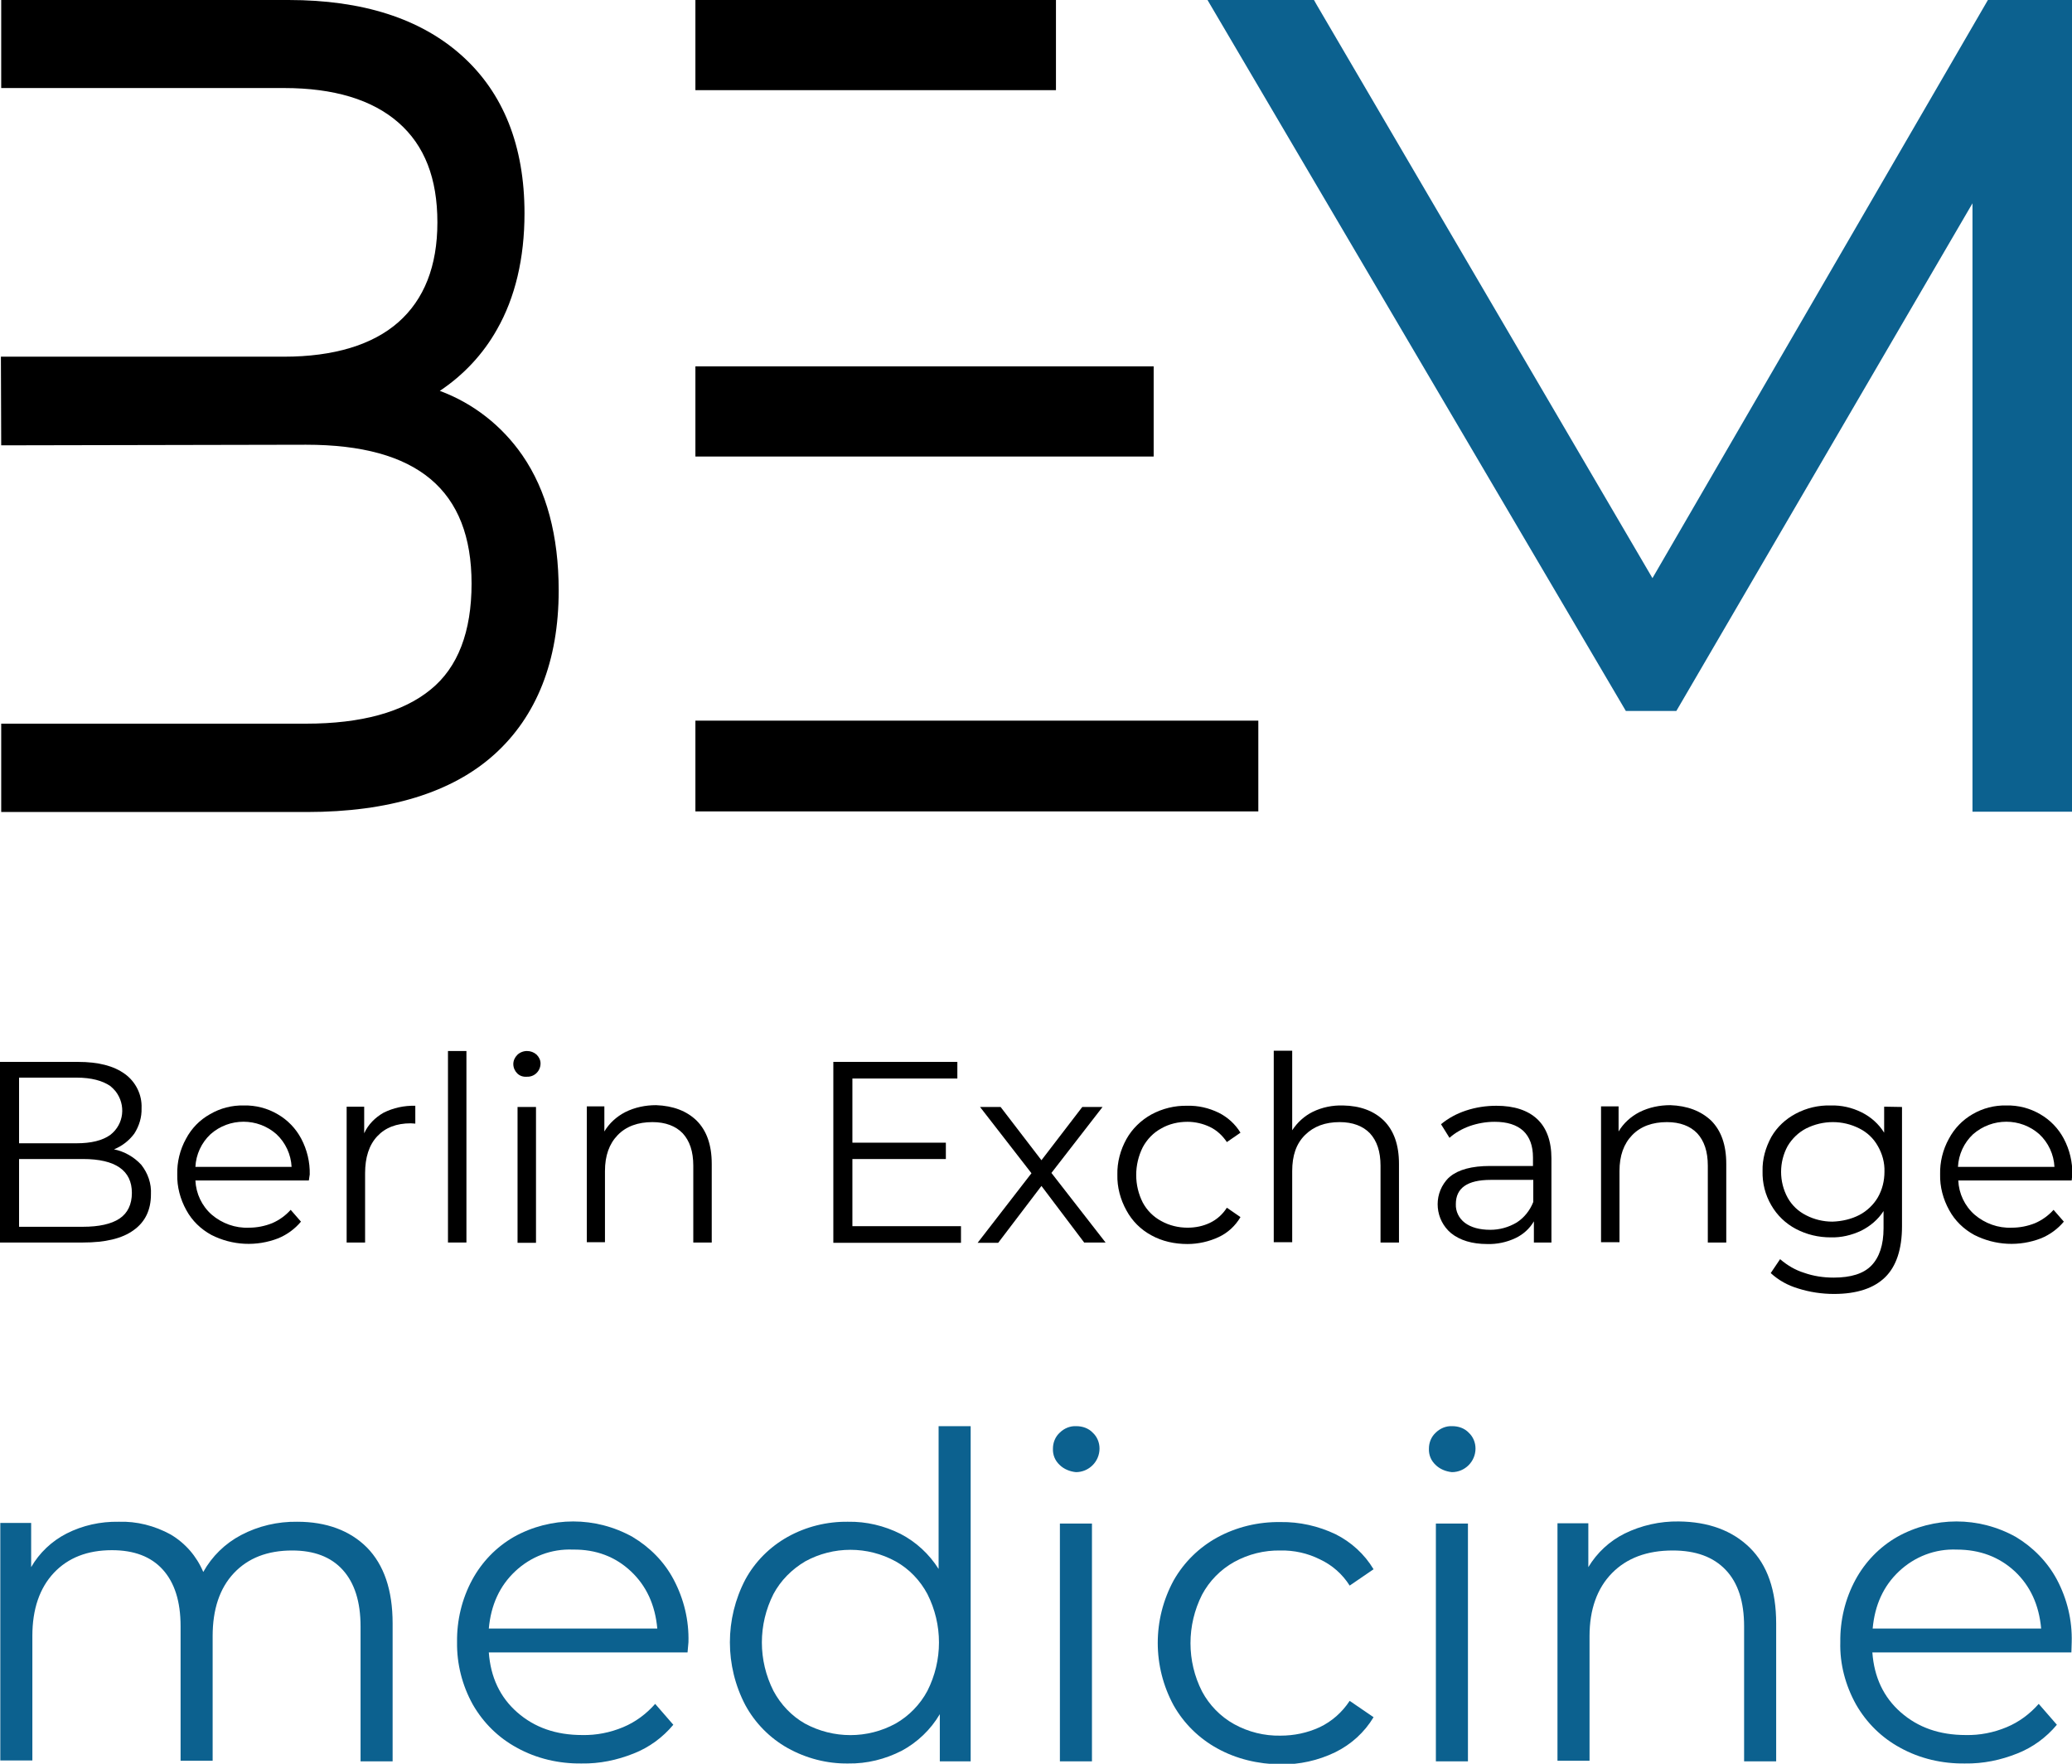
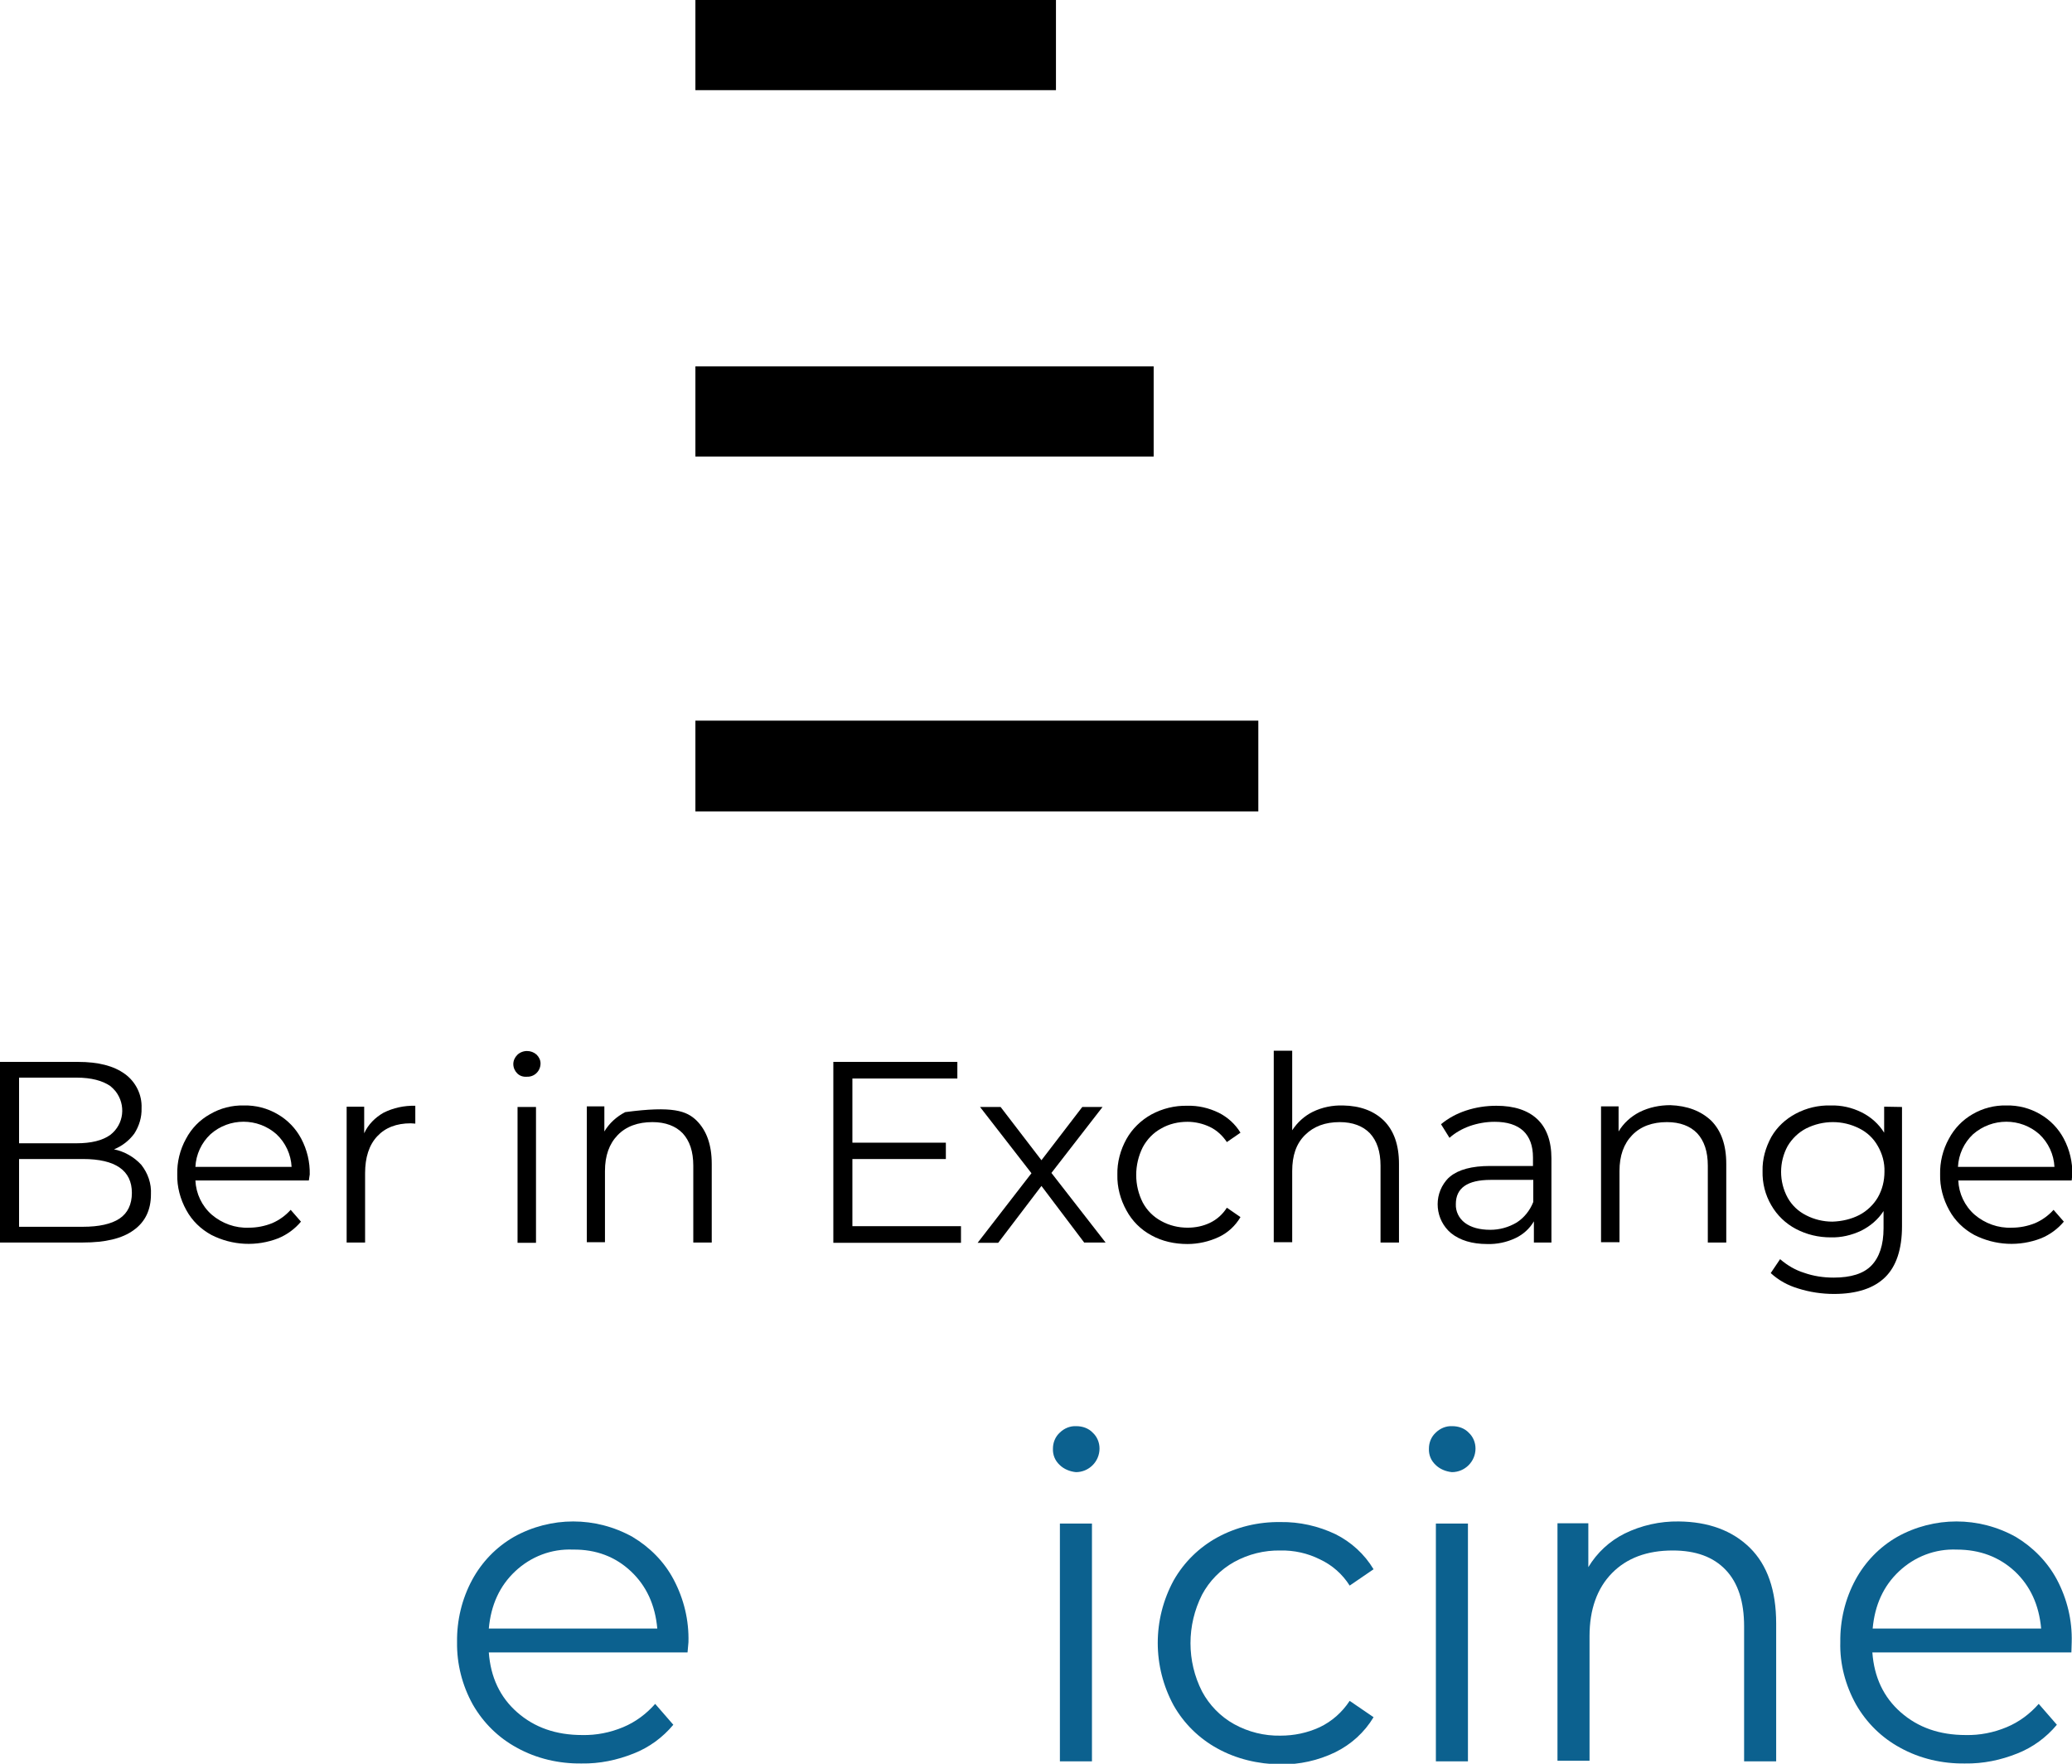
<svg xmlns="http://www.w3.org/2000/svg" version="1.1" id="Ebene_1" x="0px" y="0px" viewBox="0 0 685 583" style="enable-background:new 0 0 685 583;" xml:space="preserve">
  <style type="text/css">
	.st0{fill:#0C618F;}
</style>
-   <polygon class="st0" points="657.2,0 546.3,191.1 435.3,1.6 434.4,0 399.2,0 537.5,235 554.2,235 652.1,67.2 652.1,268.3 685,268.3   685,0 " />
  <rect x="229.9" y="238.2" width="186.1" height="30" />
  <rect x="229.9" y="121.1" width="151.5" height="29.8" />
  <rect x="229.9" width="119.2" height="29.8" />
-   <path d="M172.7,150.5c-6.7-9.7-16.2-17.2-27.3-21.3c7.8-5.2,14.3-12.1,18.9-20.3c6-10.5,9.1-23.5,9.1-38.4c0-22.3-7-39.8-20.7-52.1  S119.8,0,95.4,0h-95v29.1h93.5c16.4,0,29.1,3.8,37.8,11.4s12.9,18.5,12.9,33s-4.4,25.5-12.9,33s-21.4,11.4-37.8,11.4H0.3l0.1,29.3  l100.8-0.2c36.8,0,54.7,15,54.7,45.9c0,15.9-4.5,27.7-13.5,35c-9.1,7.5-23,11.3-41.2,11.3H0.4v29.2h101.1c27,0,47.9-6.4,61.9-19  s21.3-30.9,21.3-54.2C184.7,177.1,180.7,162.1,172.7,150.5z" />
-   <path class="st0" d="M121.3,511.5c5.6,5.7,8.5,14,8.5,25.1v45.6h-10.6v-44.6c0-8.2-2-14.4-5.9-18.7s-9.5-6.4-16.7-6.4  c-8.2,0-14.6,2.5-19.3,7.5s-7,12-7,20.8V582H59.7v-44.5c0-8.2-2-14.4-5.9-18.7s-9.5-6.4-16.8-6.4c-8.1,0-14.5,2.5-19.2,7.5  s-7.1,12-7.1,20.8v41.2H0.1v-78.5h10.2V518c2.7-4.7,6.8-8.6,11.7-11.1c5.3-2.7,11.2-4,17.2-3.9c6-0.2,11.9,1.3,17.2,4.2  c4.9,2.9,8.6,7.2,10.8,12.4c2.9-5.2,7.2-9.4,12.5-12.2c5.7-3,12.1-4.5,18.6-4.4C107.9,503,115.7,505.9,121.3,511.5z" />
  <path class="st0" d="M227.3,546.2h-65.7c0.6,8.2,3.7,14.8,9.4,19.8s12.8,7.5,21.5,7.5c4.6,0.1,9.2-0.8,13.5-2.6  c4.1-1.7,7.7-4.4,10.6-7.7l6,6.9c-3.5,4.2-8,7.5-13.1,9.5c-5.5,2.2-11.3,3.4-17.2,3.3c-7.5,0.1-14.9-1.6-21.4-5.2  c-6.1-3.3-11.1-8.2-14.6-14.3c-3.5-6.3-5.3-13.4-5.2-20.6c-0.1-7.2,1.6-14.3,5-20.6c3.2-5.9,7.9-10.8,13.8-14.2  c12.2-6.8,27-6.8,39.2,0c5.7,3.4,10.5,8.2,13.6,14.1c3.4,6.4,5.1,13.5,4.9,20.7L227.3,546.2z M170.3,519.4c-5.1,4.8-8,11.1-8.7,18.9  h55.7c-0.7-7.8-3.6-14.1-8.7-18.9c-5.1-4.8-11.5-7.3-19.2-7.2C182.3,511.9,175.5,514.5,170.3,519.4z" />
-   <path class="st0" d="M320.9,471.3v110.9h-10.2v-15.6c-3,5.1-7.4,9.3-12.6,12.1c-5.5,2.8-11.5,4.3-17.7,4.2c-7,0.1-13.9-1.7-20-5.1  c-5.9-3.3-10.8-8.3-14-14.2c-6.8-13-6.8-28.5,0-41.5c3.2-5.9,8.1-10.8,14-14.1c6.1-3.4,13-5.1,20-5c6-0.1,11.9,1.3,17.3,4  c5.2,2.7,9.5,6.7,12.6,11.6v-47.2h10.6V471.3z M296.1,569.7c4.4-2.5,8.1-6.3,10.5-10.8c5.1-10.1,5.1-21.9,0-32  c-2.4-4.5-6-8.3-10.5-10.8c-9.3-5.1-20.6-5.1-29.9,0c-4.4,2.6-8.1,6.3-10.5,10.8c-5.1,10.1-5.1,21.9,0,32c2.4,4.5,6,8.3,10.4,10.8  C275.5,574.8,286.8,574.8,296.1,569.7L296.1,569.7z" />
  <path class="st0" d="M350.3,484.2c-1.5-1.4-2.3-3.3-2.2-5.4c0-2,0.8-3.9,2.2-5.2c1.5-1.5,3.5-2.3,5.5-2.2c2.1,0,4.1,0.7,5.5,2.2  c1.4,1.3,2.2,3.2,2.2,5.2c0,4.3-3.5,7.8-7.8,7.8C353.7,486.4,351.7,485.6,350.3,484.2L350.3,484.2z M350.4,503.6H361v78.6h-10.6  V503.6z" />
  <path class="st0" d="M402.4,577.9c-6-3.3-11-8.2-14.4-14.2c-7-12.9-7-28.4,0-41.3c3.4-6,8.4-10.9,14.4-14.2  c6.4-3.5,13.6-5.2,20.9-5.1c6.3-0.1,12.5,1.3,18.2,4c5.2,2.6,9.6,6.6,12.6,11.6l-7.9,5.4c-2.4-3.8-5.8-6.8-9.9-8.7  c-4-2-8.5-3-13-2.9c-5.3-0.1-10.6,1.2-15.3,3.8c-4.5,2.5-8.2,6.3-10.6,10.8c-5.1,10.1-5.1,22,0,32c2.4,4.5,6.1,8.3,10.6,10.8  c4.7,2.6,10,3.9,15.3,3.8c4.5,0,8.9-0.9,13-2.8c4-1.9,7.4-4.9,9.9-8.7l7.9,5.4c-3,5-7.4,9-12.7,11.6c-5.6,2.7-11.8,4.1-18.1,4  C415.9,583.1,408.7,581.4,402.4,577.9z" />
  <path class="st0" d="M474.6,484.2c-1.5-1.4-2.3-3.3-2.2-5.4c0-2,0.8-3.9,2.2-5.2c1.5-1.5,3.5-2.3,5.5-2.2c2.1,0,4.1,0.7,5.5,2.2  c1.4,1.3,2.2,3.2,2.2,5.2c0,4.3-3.5,7.8-7.8,7.8C478,486.4,476,485.6,474.6,484.2L474.6,484.2z M474.7,503.6h10.6v78.6h-10.6V503.6z  " />
  <path class="st0" d="M578.5,511.6c5.8,5.7,8.7,14.1,8.7,25v45.6h-10.6v-44.6c0-8.2-2-14.4-6.1-18.7s-9.9-6.4-17.5-6.4  c-8.5,0-15.2,2.5-20.1,7.5s-7.4,12-7.4,20.8V582h-10.6v-78.5h10.2V518c2.9-4.8,7-8.6,12-11.1c5.5-2.7,11.7-4.1,17.9-4  C564.8,503,572.7,505.9,578.5,511.6z" />
  <path class="st0" d="M684.8,546.2H619c0.6,8.2,3.7,14.8,9.4,19.8s12.8,7.5,21.5,7.5c4.6,0.1,9.2-0.8,13.5-2.6  c4.1-1.7,7.7-4.4,10.6-7.7l6,6.9c-3.5,4.2-8,7.5-13.1,9.5c-5.5,2.2-11.3,3.4-17.3,3.3c-7.5,0.1-14.9-1.6-21.4-5.2  c-6.1-3.3-11.1-8.2-14.6-14.3c-3.5-6.3-5.4-13.4-5.2-20.6c-0.1-7.2,1.6-14.3,5-20.6c3.2-5.9,7.9-10.8,13.8-14.2  c12.2-6.8,27-6.8,39.2,0c5.7,3.4,10.5,8.3,13.6,14.1c3.4,6.4,5.1,13.5,4.9,20.7L684.8,546.2z M627.8,519.4c-5.1,4.8-8,11.1-8.7,18.9  h55.7c-0.7-7.8-3.6-14.1-8.7-18.9c-5.2-4.8-11.6-7.2-19.2-7.2C639.8,511.9,633,514.5,627.8,519.4L627.8,519.4z" />
  <path d="M46.7,385c2.2,2.8,3.4,6.2,3.2,9.8c0,5.1-1.9,9.1-5.7,11.8c-3.8,2.8-9.4,4.1-16.8,4.1H0V351h25.8c6.7,0,11.8,1.3,15.5,4  c3.6,2.6,5.7,6.9,5.5,11.3c0.1,3-0.8,5.9-2.4,8.4c-1.7,2.3-4,4.1-6.7,5.2C41.1,380.6,44.3,382.4,46.7,385z M6.3,356.2v21.7h19  c4.8,0,8.6-0.9,11.2-2.8c4.5-3.5,5.2-9.9,1.7-14.4c-0.5-0.6-1.1-1.2-1.7-1.7c-2.6-1.8-6.3-2.8-11.2-2.8L6.3,356.2z M39.5,402.8  c2.7-1.8,4.1-4.7,4.1-8.5c0-7.4-5.4-11.2-16.2-11.2H6.3v22.4h21.1C32.7,405.5,36.8,404.6,39.5,402.8L39.5,402.8z" />
  <path d="M102.1,390.2H64.6c0.2,4.3,2.1,8.4,5.4,11.3c3.4,2.9,7.8,4.5,12.3,4.3c2.6,0,5.2-0.5,7.7-1.5c2.3-1,4.4-2.5,6.1-4.4l3.4,3.9  c-2,2.4-4.6,4.3-7.5,5.5c-7.2,2.8-15.2,2.4-22.1-1.1c-3.5-1.9-6.4-4.7-8.3-8.2c-2-3.6-3.1-7.7-3-11.8c-0.1-4.1,0.9-8.2,2.9-11.8  c1.8-3.4,4.5-6.2,7.9-8.1c3.4-2,7.3-3,11.2-2.9c3.9-0.1,7.8,0.9,11.2,2.9c3.3,1.9,6,4.7,7.8,8.1c1.9,3.6,2.9,7.7,2.8,11.8  L102.1,390.2z M69.6,374.9c-3,2.8-4.8,6.7-5,10.8h31.8c-0.2-4.1-2-8-5-10.8C85.2,369.4,75.8,369.4,69.6,374.9L69.6,374.9z" />
  <path d="M126.8,367.8c3.2-1.6,6.8-2.4,10.5-2.3v5.9l-1.5-0.1c-4.7,0-8.4,1.4-11.1,4.3s-4,7-4,12.2v22.9h-6.1v-44.9h5.8v8.8  C121.7,371.7,124,369.4,126.8,367.8z" />
-   <path d="M148.1,347.4h6.1v63.3h-6.1V347.4z" />
  <path d="M171,354.8c-0.8-0.8-1.3-1.9-1.3-3.1c0-1.1,0.5-2.2,1.3-3s2-1.3,3.2-1.3s2.3,0.4,3.2,1.2c0.8,0.8,1.3,1.8,1.3,2.9  c0,2.5-2,4.5-4.5,4.4C172.9,356,171.8,355.6,171,354.8L171,354.8z M171.1,365.9h6.1v44.9h-6.1V365.9z" />
-   <path d="M230.3,370.4c3.3,3.3,5,8,5,14.3v26h-6.1v-25.4c0-4.7-1.2-8.2-3.5-10.7c-2.3-2.4-5.7-3.7-10-3.7c-4.8,0-8.7,1.4-11.5,4.3  s-4.2,6.8-4.2,11.9v23.5h-6v-44.9h5.8v8.3c1.6-2.7,4-4.9,6.9-6.4c3.2-1.6,6.7-2.3,10.2-2.3C222.5,365.5,227,367.2,230.3,370.4z" />
+   <path d="M230.3,370.4c3.3,3.3,5,8,5,14.3v26h-6.1v-25.4c0-4.7-1.2-8.2-3.5-10.7c-2.3-2.4-5.7-3.7-10-3.7c-4.8,0-8.7,1.4-11.5,4.3  s-4.2,6.8-4.2,11.9v23.5h-6v-44.9h5.8v8.3c1.6-2.7,4-4.9,6.9-6.4C222.5,365.5,227,367.2,230.3,370.4z" />
  <path d="M317.7,405.3v5.5h-42.2V351h41v5.5h-34.7v21.2h30.9v5.4h-30.9v22.2L317.7,405.3L317.7,405.3z" />
  <path d="M358.5,410.8L344.3,392L330,410.8h-6.8l17.8-23l-17-21.9h6.8l13.5,17.6l13.5-17.6h6.7l-16.9,21.8l17.9,23h-7V410.8z" />
  <path d="M380.6,408.3c-3.5-1.9-6.3-4.7-8.2-8.2c-2-3.6-3.1-7.7-3-11.8c-0.1-4.1,1-8.2,3-11.8c1.9-3.4,4.8-6.2,8.2-8.1  c3.7-2,7.8-3,11.9-2.9c3.6-0.1,7.1,0.7,10.4,2.3c3,1.5,5.5,3.8,7.2,6.6l-4.5,3.1c-1.4-2.1-3.3-3.9-5.6-5c-2.3-1.1-4.9-1.7-7.4-1.7  c-3.1,0-6.1,0.7-8.7,2.2c-2.6,1.4-4.7,3.6-6.1,6.2c-2.9,5.8-2.9,12.6,0,18.3c1.4,2.6,3.5,4.7,6.1,6.1c2.7,1.5,5.7,2.2,8.7,2.2  c2.6,0,5.1-0.5,7.4-1.6s4.2-2.8,5.6-5l4.5,3.1c-1.7,2.9-4.2,5.2-7.2,6.6c-3.2,1.5-6.8,2.3-10.3,2.3  C388.3,411.2,384.2,410.3,380.6,408.3z" />
  <path d="M457.5,370.4c3.3,3.3,5,8,5,14.3v26h-6.1v-25.4c0-4.7-1.2-8.2-3.5-10.7c-2.3-2.4-5.7-3.7-10-3.7c-4.8,0-8.6,1.4-11.5,4.3  s-4.2,6.8-4.2,11.9v23.5h-6.1v-63.3h6.1v26.3c1.7-2.6,4-4.7,6.8-6.1c3.1-1.5,6.5-2.2,10-2.1C449.7,365.5,454.2,367.2,457.5,370.4z" />
  <path d="M508.2,369.9c3.1,2.9,4.7,7.3,4.7,13v27.8h-5.8v-7c-1.4,2.4-3.5,4.3-6,5.5c-2.9,1.4-6.2,2.1-9.4,2c-5,0-9-1.2-12-3.6  c-5.2-4.4-5.9-12.2-1.6-17.4c0.4-0.5,0.8-0.9,1.3-1.3c2.8-2.3,7.2-3.5,13.2-3.5h14.2v-2.8c0-3.9-1.1-6.8-3.2-8.8c-2.2-2-5.3-3-9.5-3  c-2.8,0-5.6,0.5-8.2,1.4c-2.5,0.9-4.8,2.2-6.7,3.9l-2.8-4.5c2.4-2,5.2-3.5,8.2-4.5c3.3-1.1,6.7-1.6,10.1-1.6  C500.6,365.5,505.1,367,508.2,369.9z M501.4,404.1c2.5-1.6,4.4-4,5.5-6.8V390h-14.1c-7.7,0-11.5,2.7-11.5,8c-0.1,2.4,1,4.7,3,6.2  s4.8,2.3,8.4,2.3C495.7,406.5,498.7,405.7,501.4,404.1L501.4,404.1z" />
  <path d="M565.7,370.4c3.3,3.3,5,8,5,14.3v26h-6.1v-25.4c0-4.7-1.2-8.2-3.5-10.7c-2.3-2.4-5.7-3.7-10-3.7c-4.8,0-8.7,1.4-11.5,4.3  s-4.2,6.8-4.2,11.9v23.5h-6.1v-44.9h5.8v8.3c1.6-2.7,4-4.9,6.9-6.4c3.2-1.6,6.7-2.3,10.2-2.3C557.8,365.5,562.3,367.2,565.7,370.4z" />
  <path d="M628.8,365.9v39.4c0,7.6-1.9,13.3-5.6,16.9s-9.3,5.5-16.9,5.5c-4,0-8-0.6-11.8-1.8c-3.4-1-6.5-2.7-9.1-5.1l3.1-4.6  c2.3,2,5,3.6,7.9,4.5c3.1,1.1,6.4,1.6,9.8,1.6c5.7,0,9.9-1.3,12.5-4s4-6.8,4-12.3v-5.7c-1.8,2.8-4.4,5-7.4,6.5  c-3.2,1.5-6.6,2.3-10.1,2.2c-4,0-7.9-0.9-11.5-2.8c-3.4-1.8-6.2-4.5-8.1-7.8c-2-3.4-3-7.3-2.9-11.3c-0.1-4,1-7.8,2.9-11.3  c1.9-3.3,4.7-5.9,8.1-7.7c3.6-1.9,7.5-2.8,11.5-2.7c3.6-0.1,7.1,0.7,10.3,2.3c3,1.5,5.6,3.8,7.4,6.7v-8.6L628.8,365.9L628.8,365.9z   M614.7,401.6c2.5-1.3,4.7-3.4,6.1-5.8c1.5-2.6,2.2-5.5,2.2-8.5c0.1-3-0.7-5.9-2.2-8.5c-1.4-2.5-3.5-4.5-6.1-5.8  c-5.5-2.8-12-2.8-17.6,0c-2.5,1.3-4.6,3.3-6.1,5.8c-2.9,5.3-2.9,11.8,0,17.1c1.4,2.5,3.5,4.5,6.1,5.8c2.7,1.4,5.7,2.1,8.7,2.1  C608.9,403.7,612,403,614.7,401.6z" />
  <path d="M684.9,390.2h-37.5c0.2,4.3,2.1,8.4,5.4,11.3c3.4,2.9,7.8,4.5,12.3,4.3c2.6,0,5.2-0.5,7.7-1.5c2.3-1,4.4-2.5,6.1-4.4  l3.4,3.9c-2,2.4-4.6,4.3-7.5,5.5c-7.2,2.8-15.2,2.4-22.1-1.1c-3.5-1.9-6.4-4.7-8.3-8.2c-2-3.6-3.1-7.7-3-11.8  c-0.1-4.1,0.9-8.2,2.9-11.8c1.8-3.4,4.5-6.2,7.8-8.1c3.4-2,7.3-3,11.2-2.9c3.9-0.1,7.8,0.9,11.2,2.9c3.3,1.9,6,4.7,7.8,8.1  c1.9,3.6,2.9,7.7,2.8,11.8L684.9,390.2z M652.3,374.9c-3,2.8-4.8,6.7-5,10.8h31.9c-0.2-4.1-2-8-5-10.8  C668,369.4,658.6,369.4,652.3,374.9L652.3,374.9z" />
</svg>